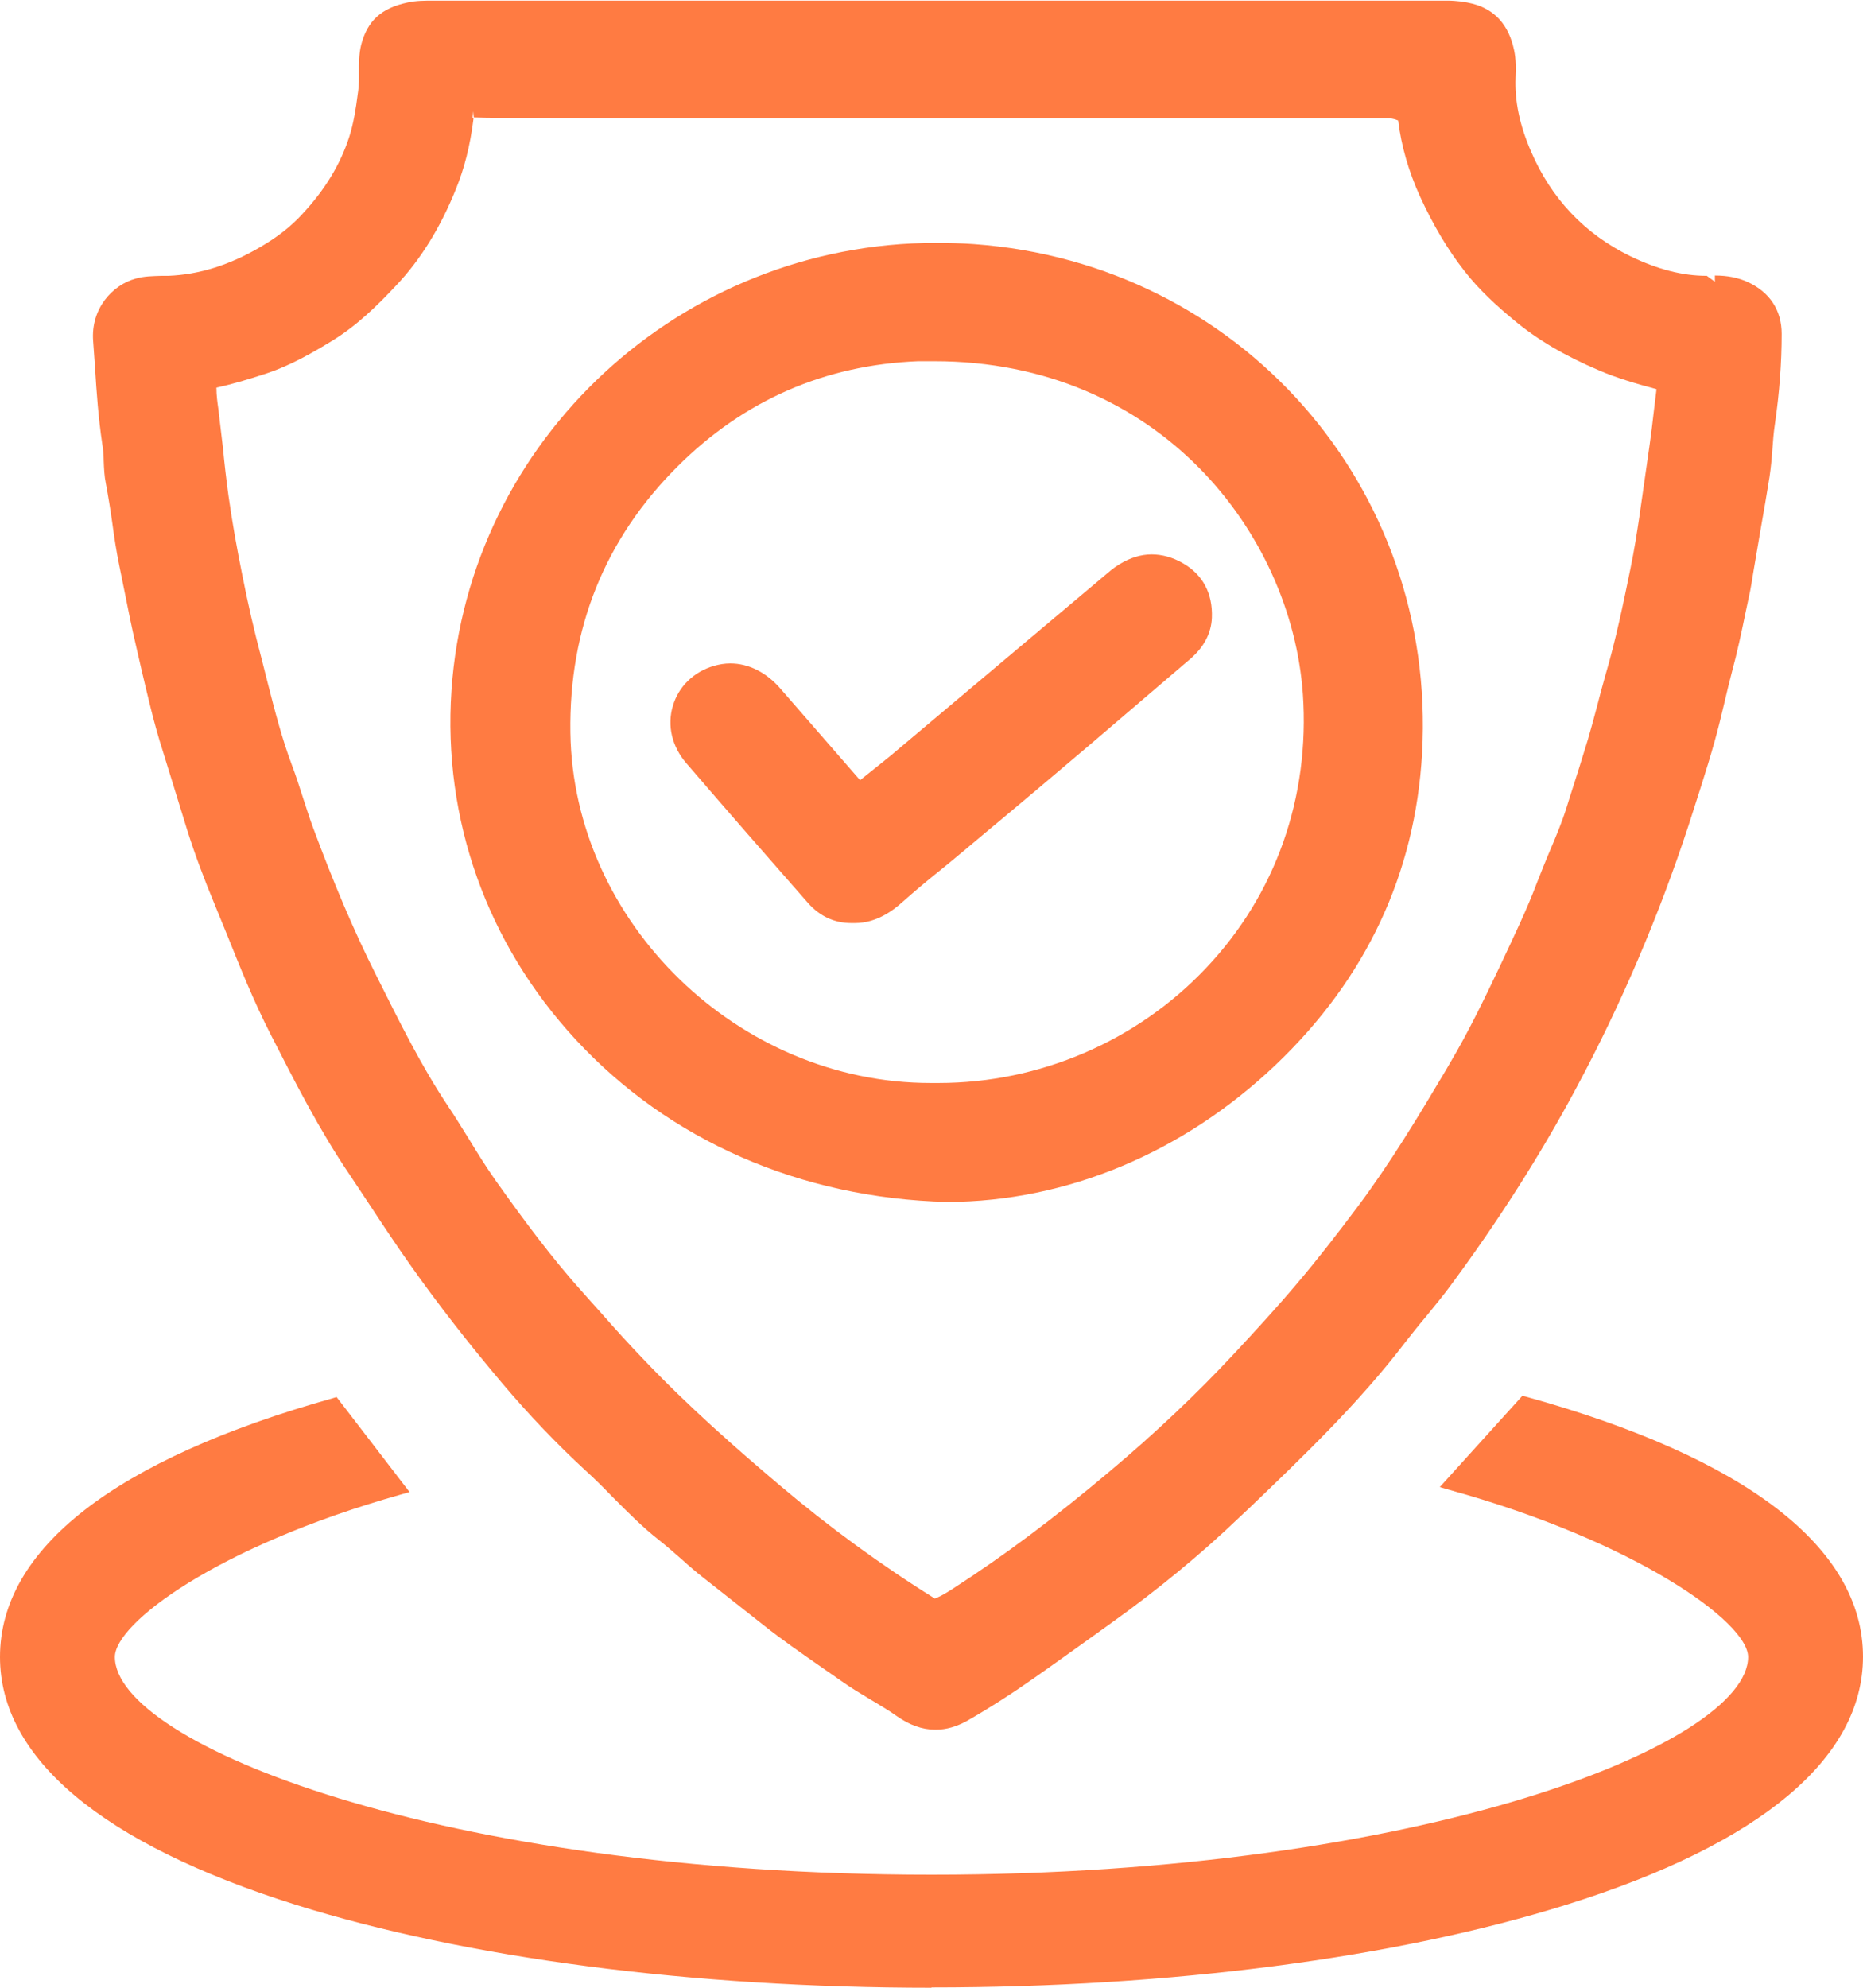
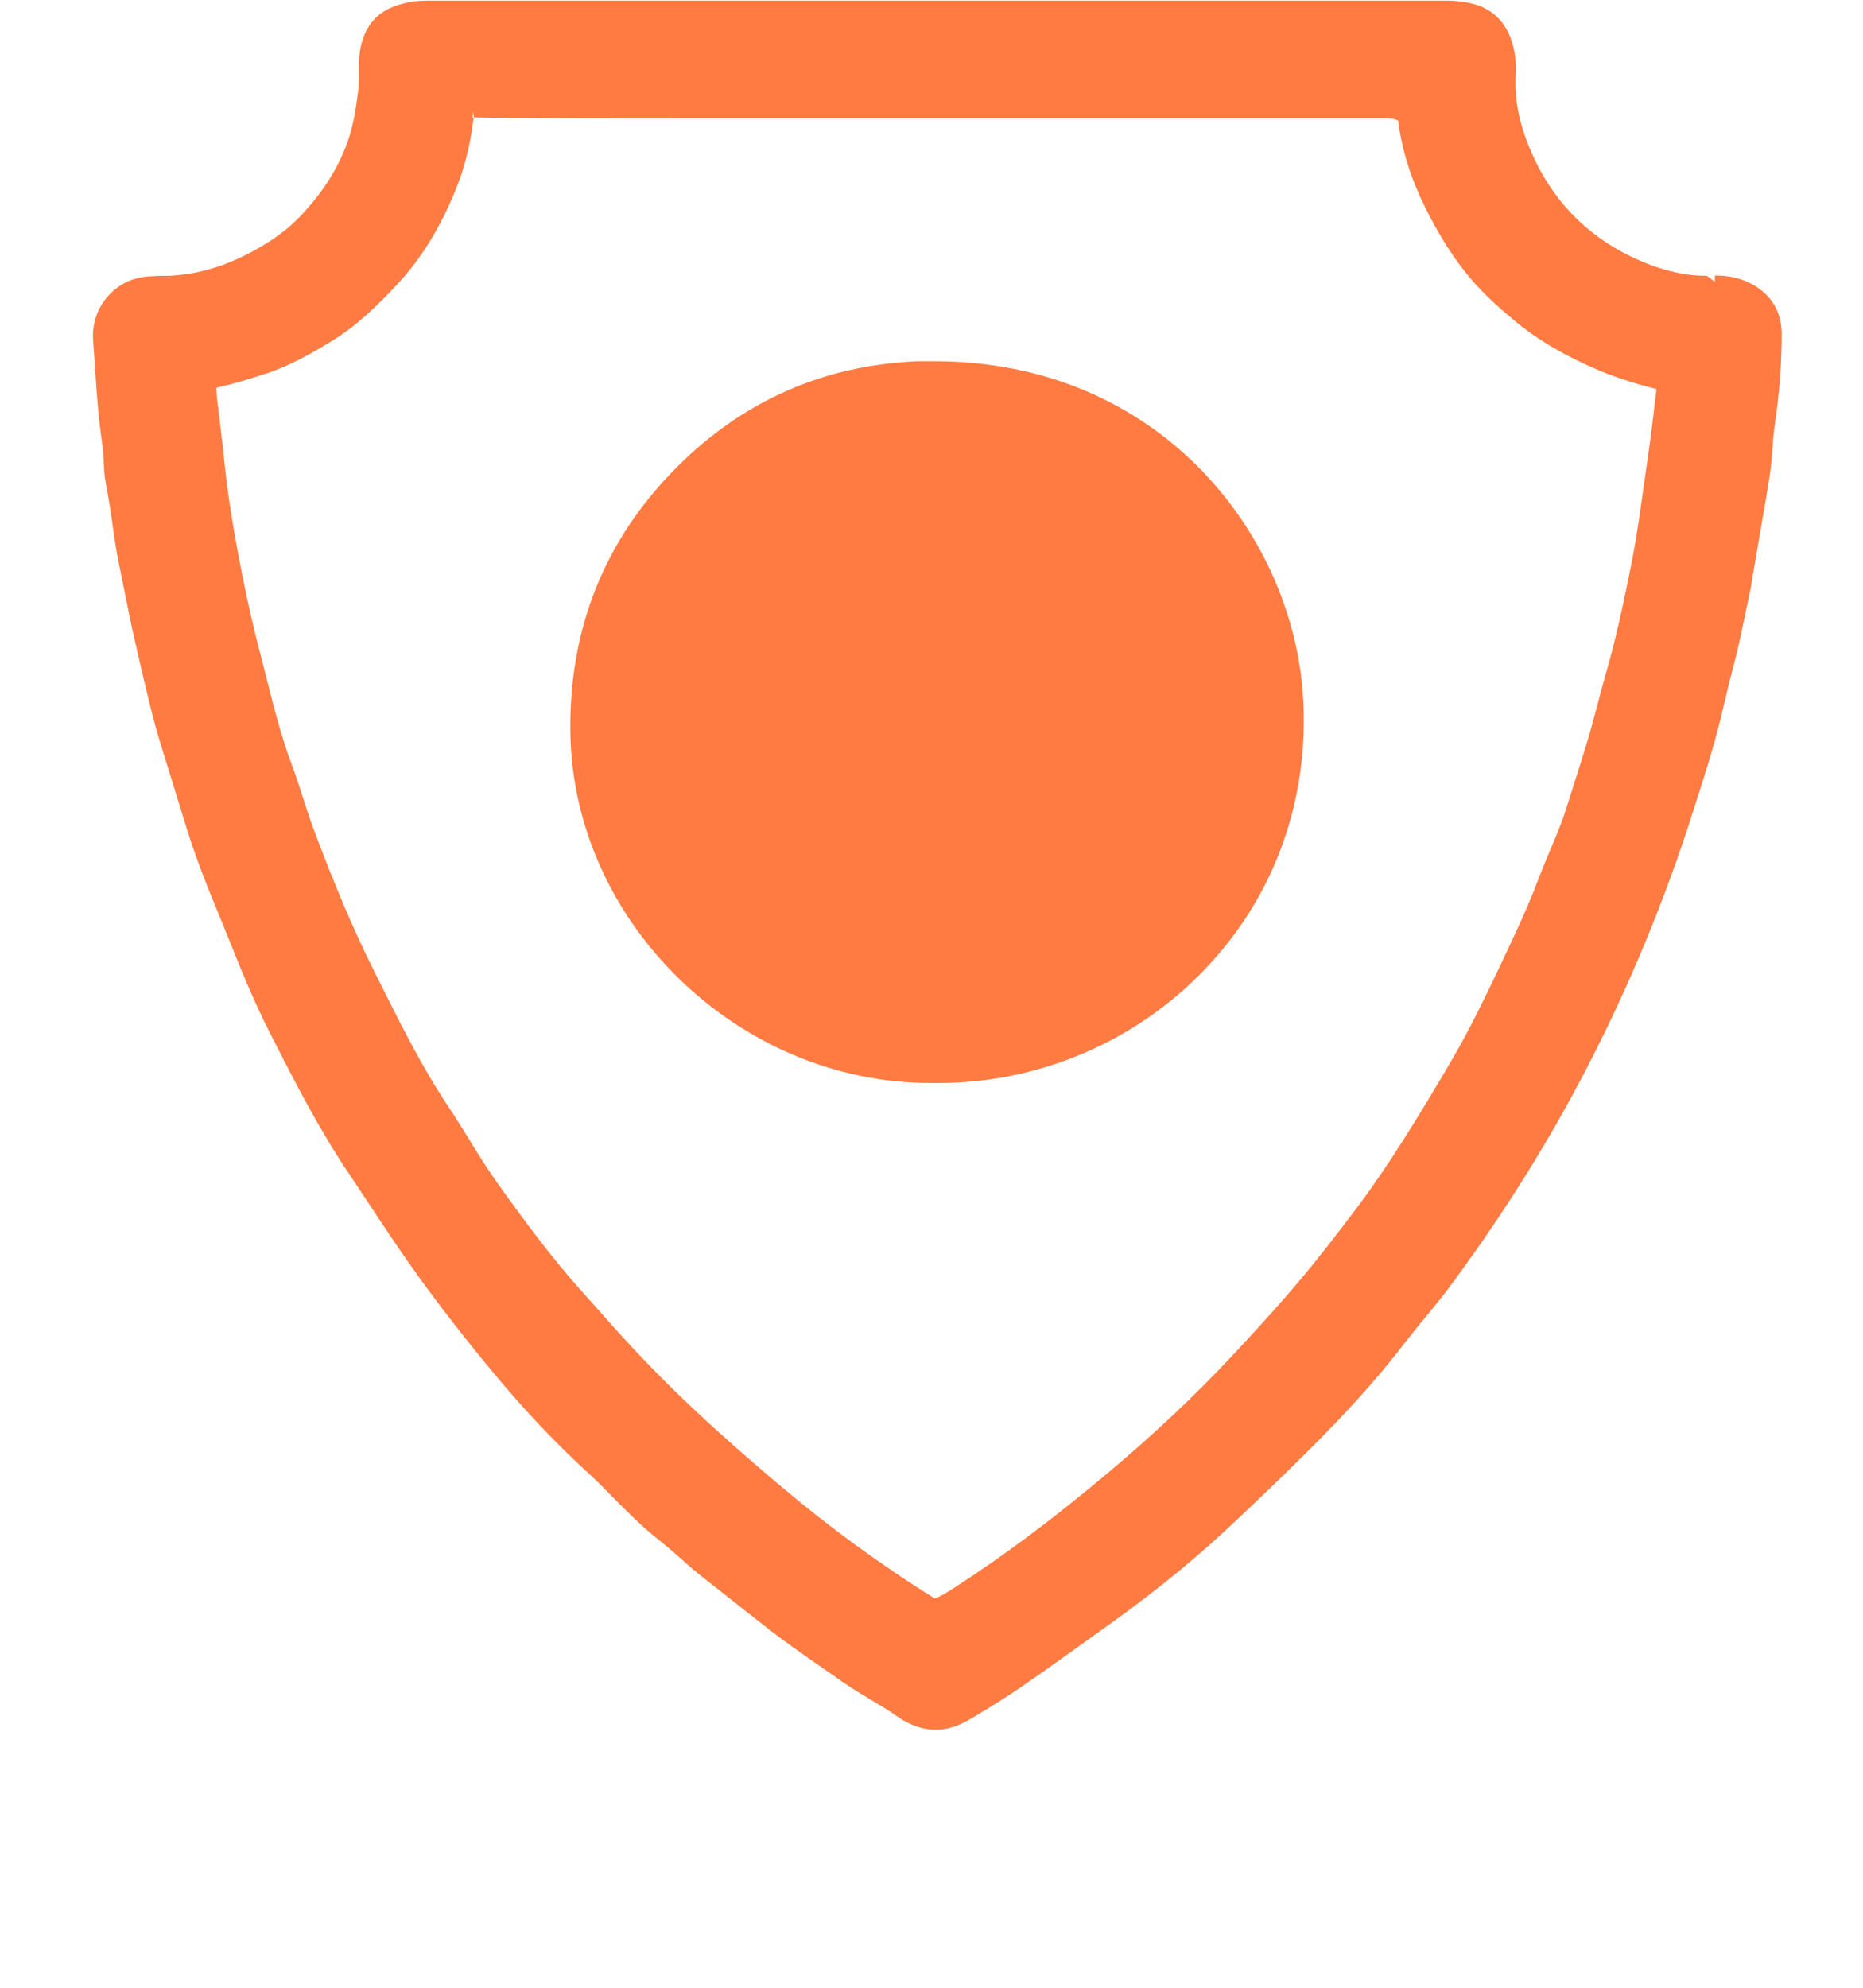
<svg xmlns="http://www.w3.org/2000/svg" id="Layer_2" data-name="Layer 2" viewBox="0 0 60 64">
  <defs>
    <style> .cls-1 { fill: #ff7b42; } </style>
  </defs>
  <g id="Basic_Icon_Set">
    <g>
      <g>
        <path class="cls-1" d="m30.11,55.69c-.41,0-.82-.15-1.22-.43-.28-.2-.59-.38-.89-.56-.3-.18-.6-.36-.88-.56l-.72-.5c-.6-.42-1.21-.84-1.79-1.3l-1.98-1.56c-.23-.18-.45-.37-.67-.57-.24-.21-.48-.42-.73-.62-.54-.42-1.02-.91-1.5-1.39-.29-.3-.58-.59-.89-.87-.91-.84-1.81-1.78-2.68-2.81-1.13-1.34-2.1-2.59-2.98-3.84-.4-.57-.79-1.15-1.17-1.73l-.73-1.1c-.98-1.44-1.78-3.01-2.55-4.52-.57-1.11-1.01-2.22-1.44-3.29l-.38-.93c-.32-.77-.62-1.56-.87-2.35l-.8-2.59c-.28-.87-.48-1.75-.69-2.64l-.17-.74c-.14-.59-.26-1.2-.38-1.8l-.16-.79c-.09-.44-.16-.89-.22-1.34-.06-.43-.13-.86-.21-1.29-.05-.24-.06-.49-.07-.74,0-.19-.02-.38-.05-.56-.12-.81-.18-1.63-.23-2.45l-.06-.84c-.08-1.05.63-1.81,1.37-2.01.27-.08.55-.08.82-.09h.23c1.01-.04,1.98-.35,2.97-.93.55-.32.98-.66,1.33-1.04.74-.79,1.24-1.61,1.53-2.51.14-.44.21-.9.27-1.36.05-.32.04-.52.04-.72,0-.28,0-.58.07-.87.2-.78.65-1.19,1.5-1.37.27-.06.54-.06.83-.06h32.64c.32,0,.59.04.83.1.72.19,1.16.69,1.33,1.48.07.32.06.63.05.9-.03.75.13,1.53.5,2.38.65,1.51,1.72,2.65,3.2,3.37.87.42,1.67.63,2.46.63l.26.19v-.2c.41,0,.75.07,1.06.21.71.33,1.09.91,1.09,1.67,0,.93-.07,1.89-.22,2.92-.04.27-.06.54-.08.82-.02.29-.05.58-.09.86-.09.57-.19,1.14-.29,1.71l-.22,1.29c-.05.3-.09.59-.16.89l-.1.47c-.13.64-.27,1.29-.44,1.92-.09.34-.17.68-.25,1.02-.1.42-.2.84-.32,1.26-.25.89-.54,1.76-.82,2.64-.96,2.93-2.18,5.79-3.63,8.49-1.14,2.13-2.49,4.25-4.02,6.32-.26.36-.55.7-.83,1.05-.23.27-.45.55-.67.83-1.49,1.95-3.28,3.66-5.01,5.32l-.31.29c-1.24,1.19-2.64,2.34-4.15,3.42,0,0-1.78,1.28-2.44,1.74-.71.5-1.44.97-2.19,1.4-.33.18-.66.28-.99.28ZM15.25,3.82c-.11.89-.3,1.61-.56,2.25-.49,1.23-1.14,2.29-1.94,3.13-.59.63-1.25,1.28-2.05,1.77-.67.41-1.4.83-2.23,1.09-.49.16-.99.31-1.5.42,0,.25.03.46.06.67l.15,1.27c.05.52.11,1.04.18,1.55.12.85.27,1.69.44,2.53.18.92.39,1.83.63,2.73l.2.79c.22.86.45,1.76.77,2.61.13.34.24.69.35,1.03.11.33.21.66.33.98.66,1.78,1.32,3.34,2.03,4.75.76,1.52,1.46,2.94,2.33,4.24.23.34.44.69.66,1.04.28.46.56.91.87,1.35.86,1.21,1.8,2.49,2.85,3.65l.59.66c.42.48.85.95,1.29,1.41,1.46,1.54,3.05,2.93,4.41,4.08,1.57,1.33,3.25,2.56,5,3.65.24-.1.41-.21.58-.32,1.63-1.05,3.25-2.26,5.03-3.76,1.48-1.24,2.84-2.53,4.04-3.82.68-.73,1.36-1.47,2.01-2.24.68-.8,1.32-1.63,1.95-2.47,1.05-1.4,1.97-2.93,2.85-4.41l.11-.19c.63-1.06,1.17-2.19,1.65-3.2.46-.98.85-1.79,1.17-2.64.13-.33.26-.66.4-.99.2-.47.4-.94.55-1.42l.1-.32c.2-.62.4-1.25.59-1.88.1-.35.2-.7.29-1.05.09-.35.18-.69.28-1.04.33-1.12.57-2.29.8-3.41.13-.63.21-1.16.29-1.69l.33-2.31c.05-.34.09-.69.13-1.04l.09-.74c-.67-.18-1.28-.36-1.84-.6-1.11-.47-2.01-1-2.76-1.63-.52-.43-1.11-.96-1.59-1.58-.54-.69-1-1.47-1.42-2.38-.37-.81-.61-1.64-.71-2.46-.17-.07-.26-.07-.36-.07h-16.76c-7.88,0-12.02,0-12.65-.03l-.02-.2h0l-.02.2Z" />
-         <path class="cls-1" d="m30.5,38.7c-4.71-.12-8.96-1.98-11.96-5.23-2.86-3.09-4.28-7.09-4-11.24.55-8.08,7.4-14.41,15.6-14.41.4,0,.81.01,1.23.04,8.57.62,14.91,7.82,14.43,16.39-.22,3.88-1.8,7.26-4.72,10.04-2.98,2.83-6.73,4.4-10.57,4.41h0Zm-.27-3.83c3.25,0,6.39-1.35,8.61-3.7,2.25-2.37,3.35-5.51,3.12-8.83-.37-5.19-4.65-10.71-11.87-10.71h-.52c-3,.12-5.6,1.25-7.74,3.38-2.35,2.34-3.51,5.22-3.46,8.58.09,6.12,5.41,11.28,11.6,11.28h.26Z" />
-         <path class="cls-1" d="m27.42,29.72c-.55,0-1.02-.22-1.4-.65-1.31-1.49-2.62-2.99-3.91-4.49-.47-.54-.63-1.22-.44-1.85.18-.62.67-1.1,1.32-1.29.17-.05.35-.08.53-.08.59,0,1.17.29,1.63.83l2.55,2.93c.2-.16.96-.77.96-.77l6.87-5.78c.2-.17.35-.3.52-.4.34-.21.69-.32,1.04-.32.33,0,.67.09,1,.28.65.37.97.98.94,1.76-.02.49-.25.94-.69,1.32-.84.72-3.3,2.82-3.3,2.82-1.11.94-2.22,1.88-3.34,2.81,0,0-1.21,1.02-1.58,1.31-.35.28-.69.57-1.03.87-.33.3-.86.7-1.56.7,0,0-.09,0-.09,0Z" />
+         <path class="cls-1" d="m30.5,38.7h0Zm-.27-3.83c3.25,0,6.39-1.35,8.61-3.7,2.25-2.37,3.35-5.51,3.12-8.83-.37-5.19-4.65-10.71-11.87-10.71h-.52c-3,.12-5.6,1.25-7.74,3.38-2.35,2.34-3.51,5.22-3.46,8.58.09,6.12,5.41,11.28,11.6,11.28h.26Z" />
      </g>
-       <path class="cls-1" d="m30,64c-7.7,0-14.97-.95-20.47-2.67-6.24-1.96-9.53-4.72-9.53-7.98,0-3.48,3.7-6.36,10.71-8.33l.13-.04,2.35,3.06-.28.08c-5.93,1.67-9.21,4.15-9.21,5.23,0,2.79,10.49,7.01,26.3,7.01s26.3-4.22,26.3-7.01c0-1.13-3.66-3.73-9.62-5.38l-.31-.09,2.66-2.94.12.03c7.1,1.97,10.85,4.87,10.85,8.37,0,3.27-3.3,6.03-9.53,7.98-5.49,1.72-12.76,2.67-20.47,2.67Z" />
    </g>
  </g>
</svg>